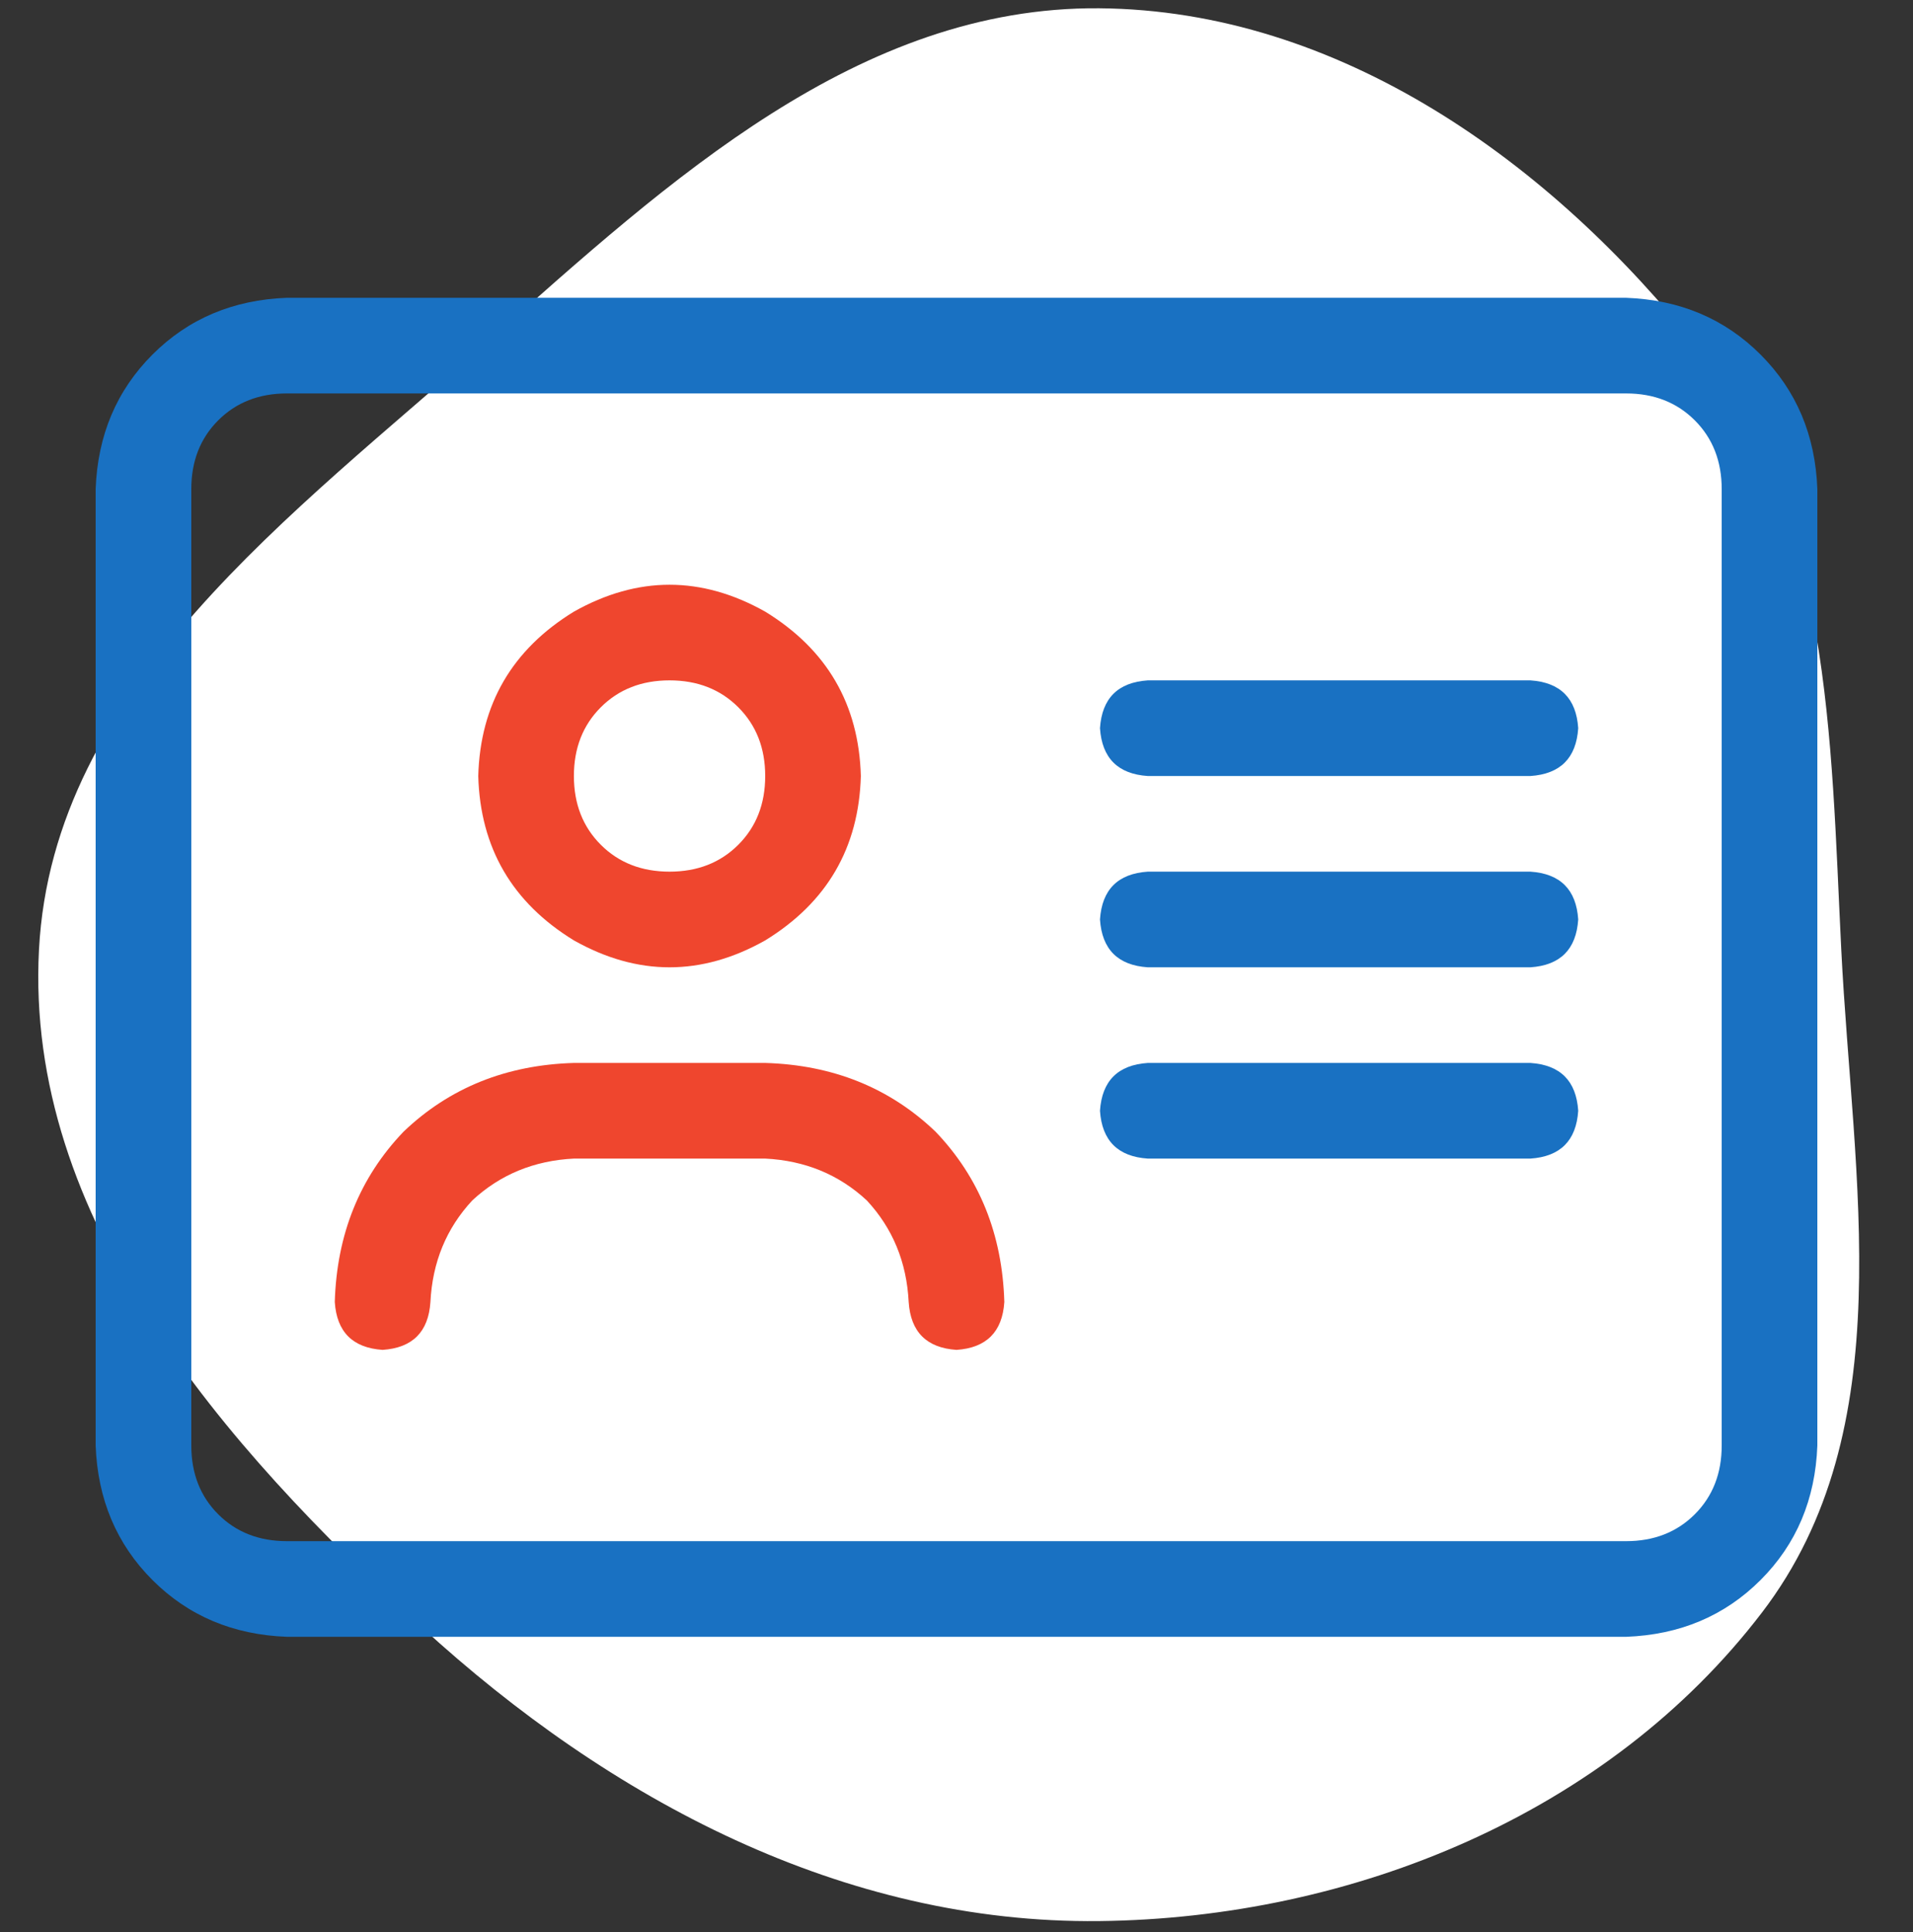
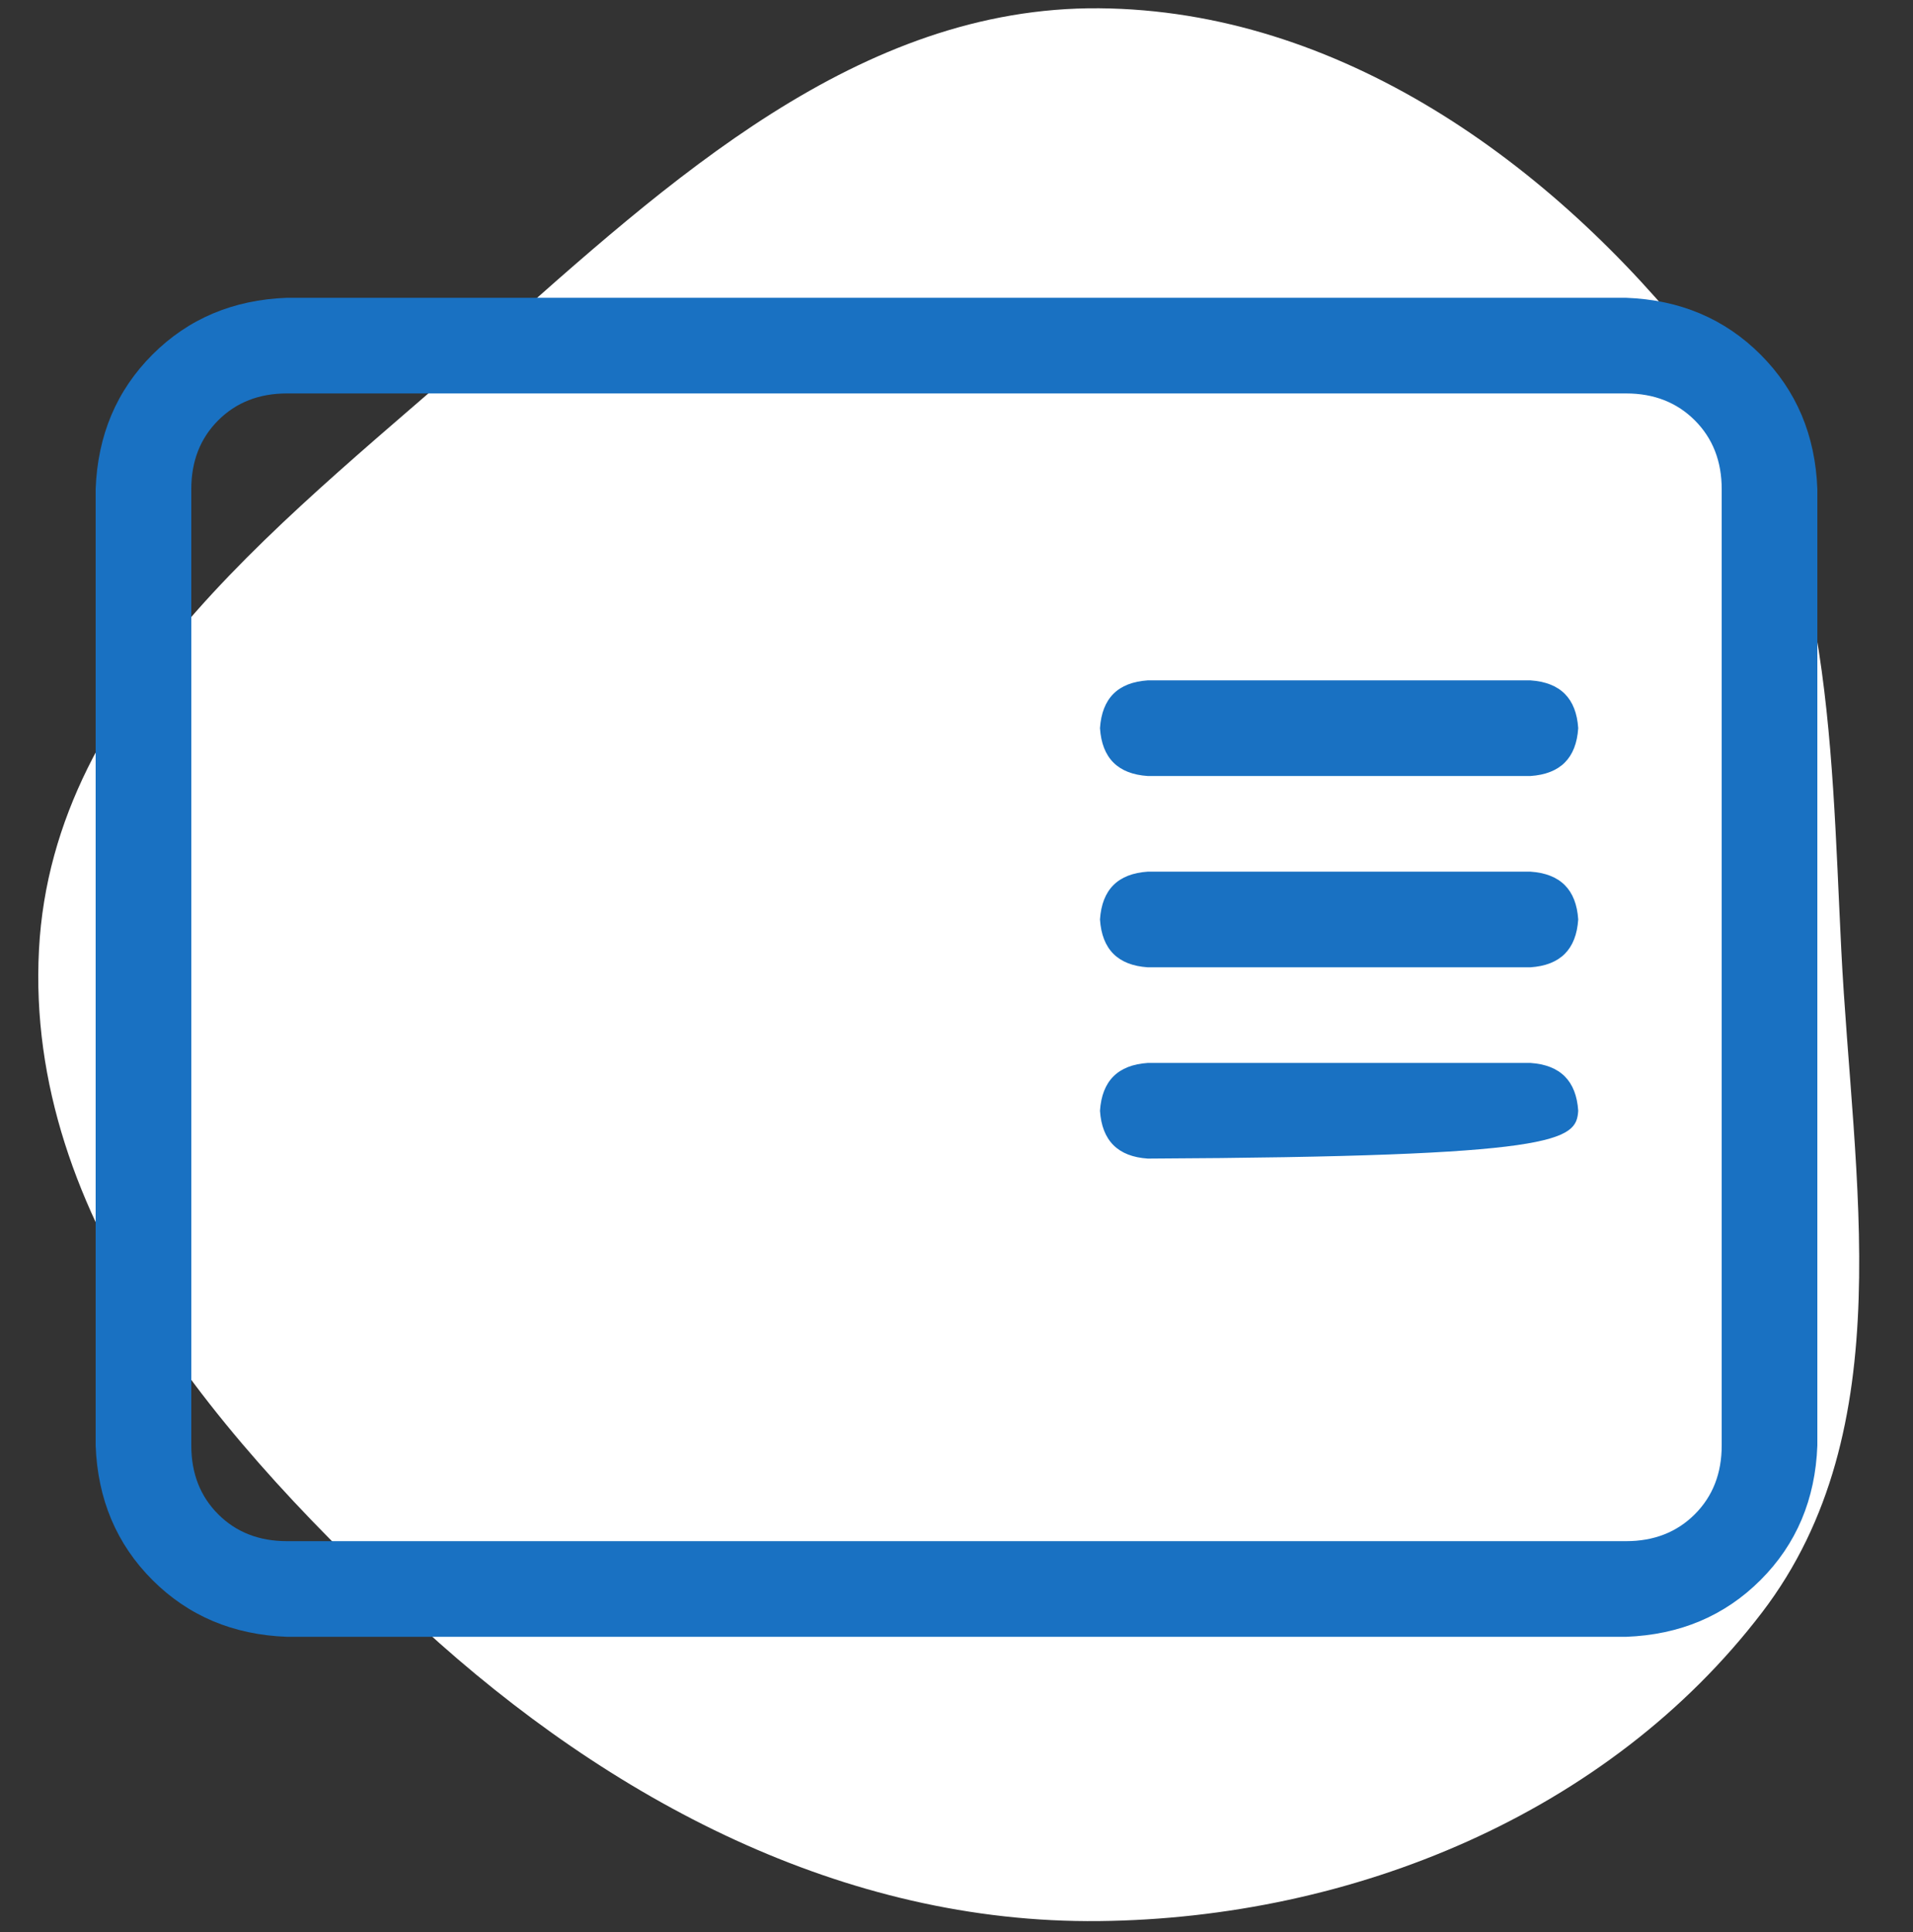
<svg xmlns="http://www.w3.org/2000/svg" width="100" height="101" viewBox="0 0 100 101" fill="none">
  <rect x="0" y="0" width="100" height="101" fill="#333333" stroke="none" />
  <path fill-rule="evenodd" clip-rule="evenodd" d="M57.459 0.433C69.963 0.533 81.079 8.462 88.819 18.282C95.733 27.053 95.694 38.488 96.25 49.642C96.853 61.72 99.45 74.682 92.11 84.292C84.07 94.819 70.704 100.284 57.459 100.429C44.081 100.576 31.905 94.1 22.041 85.061C11.649 75.538 1.295 63.718 2.038 49.642C2.761 35.929 15.323 26.892 25.591 17.774C34.992 9.427 44.888 0.332 57.459 0.433Z" fill="white" />
  <path d="M60 35.568H80C81.562 35.672 82.396 36.506 82.5 38.068C82.396 39.631 81.562 40.464 80 40.568H60C58.438 40.464 57.604 39.631 57.5 38.068C57.604 36.506 58.438 35.672 60 35.568Z" fill="#1971C2" />
-   <path fill-rule="evenodd" clip-rule="evenodd" d="M45 40.568C44.896 44.318 43.229 47.183 40 49.162C36.667 51.037 33.333 51.037 30 49.162C26.771 47.183 25.104 44.318 25 40.568C25.104 36.818 26.771 33.954 30 31.975C33.333 30.1 36.667 30.1 40 31.975C43.229 33.954 44.896 36.818 45 40.568ZM31.406 44.162C30.469 43.225 30 42.027 30 40.568C30 39.11 30.469 37.912 31.406 36.975C32.344 36.037 33.542 35.568 35 35.568C36.458 35.568 37.656 36.037 38.594 36.975C39.531 37.912 40 39.11 40 40.568C40 42.027 39.531 43.225 38.594 44.162C37.656 45.1 36.458 45.568 35 45.568C33.542 45.568 32.344 45.1 31.406 44.162Z" fill="#EF462E" />
-   <path fill-rule="evenodd" clip-rule="evenodd" d="M15 20.568H85C86.458 20.568 87.656 21.037 88.594 21.975C89.531 22.912 90 24.11 90 25.568V75.568C90 77.027 89.531 78.225 88.594 79.162C87.656 80.1 86.458 80.568 85 80.568H15C13.542 80.568 12.344 80.1 11.406 79.162C10.469 78.225 10 77.027 10 75.568V25.568C10 24.11 10.469 22.912 11.406 21.975C12.344 21.037 13.542 20.568 15 20.568ZM85 15.568H15C12.188 15.672 9.844 16.662 7.969 18.537C6.094 20.412 5.104 22.756 5 25.568V75.568C5.104 78.381 6.094 80.725 7.969 82.6C9.844 84.475 12.188 85.464 15 85.568H85C87.812 85.464 90.156 84.475 92.031 82.6C93.906 80.725 94.896 78.381 95 75.568V25.568C94.896 22.756 93.906 20.412 92.031 18.537C90.156 16.662 87.812 15.672 85 15.568ZM80 45.568H60C58.438 45.672 57.604 46.506 57.5 48.068C57.604 49.631 58.438 50.464 60 50.568H80C81.562 50.464 82.396 49.631 82.5 48.068C82.396 46.506 81.562 45.672 80 45.568ZM80 55.568H60C58.438 55.672 57.604 56.506 57.5 58.068C57.604 59.631 58.438 60.464 60 60.568H80C81.562 60.464 82.396 59.631 82.5 58.068C82.396 56.506 81.562 55.672 80 55.568Z" fill="#1971C2" />
-   <path d="M22.5 68.068C22.396 69.631 21.562 70.464 20 70.568C18.438 70.464 17.604 69.631 17.5 68.068C17.604 64.527 18.802 61.558 21.094 59.162C23.49 56.87 26.458 55.672 30 55.568H40C43.542 55.672 46.51 56.87 48.906 59.162C51.198 61.558 52.396 64.527 52.5 68.068C52.396 69.631 51.562 70.464 50 70.568C48.438 70.464 47.604 69.631 47.5 68.068C47.396 65.985 46.667 64.214 45.312 62.756C43.854 61.402 42.083 60.672 40 60.568H30C27.917 60.672 26.146 61.402 24.688 62.756C23.333 64.214 22.604 65.985 22.5 68.068Z" fill="#EF462E" />
+   <path fill-rule="evenodd" clip-rule="evenodd" d="M15 20.568H85C86.458 20.568 87.656 21.037 88.594 21.975C89.531 22.912 90 24.11 90 25.568V75.568C90 77.027 89.531 78.225 88.594 79.162C87.656 80.1 86.458 80.568 85 80.568H15C13.542 80.568 12.344 80.1 11.406 79.162C10.469 78.225 10 77.027 10 75.568V25.568C10 24.11 10.469 22.912 11.406 21.975C12.344 21.037 13.542 20.568 15 20.568ZM85 15.568H15C12.188 15.672 9.844 16.662 7.969 18.537C6.094 20.412 5.104 22.756 5 25.568V75.568C5.104 78.381 6.094 80.725 7.969 82.6C9.844 84.475 12.188 85.464 15 85.568H85C87.812 85.464 90.156 84.475 92.031 82.6C93.906 80.725 94.896 78.381 95 75.568V25.568C94.896 22.756 93.906 20.412 92.031 18.537C90.156 16.662 87.812 15.672 85 15.568ZM80 45.568H60C58.438 45.672 57.604 46.506 57.5 48.068C57.604 49.631 58.438 50.464 60 50.568H80C81.562 50.464 82.396 49.631 82.5 48.068C82.396 46.506 81.562 45.672 80 45.568ZM80 55.568H60C58.438 55.672 57.604 56.506 57.5 58.068C57.604 59.631 58.438 60.464 60 60.568C81.562 60.464 82.396 59.631 82.5 58.068C82.396 56.506 81.562 55.672 80 55.568Z" fill="#1971C2" />
</svg>